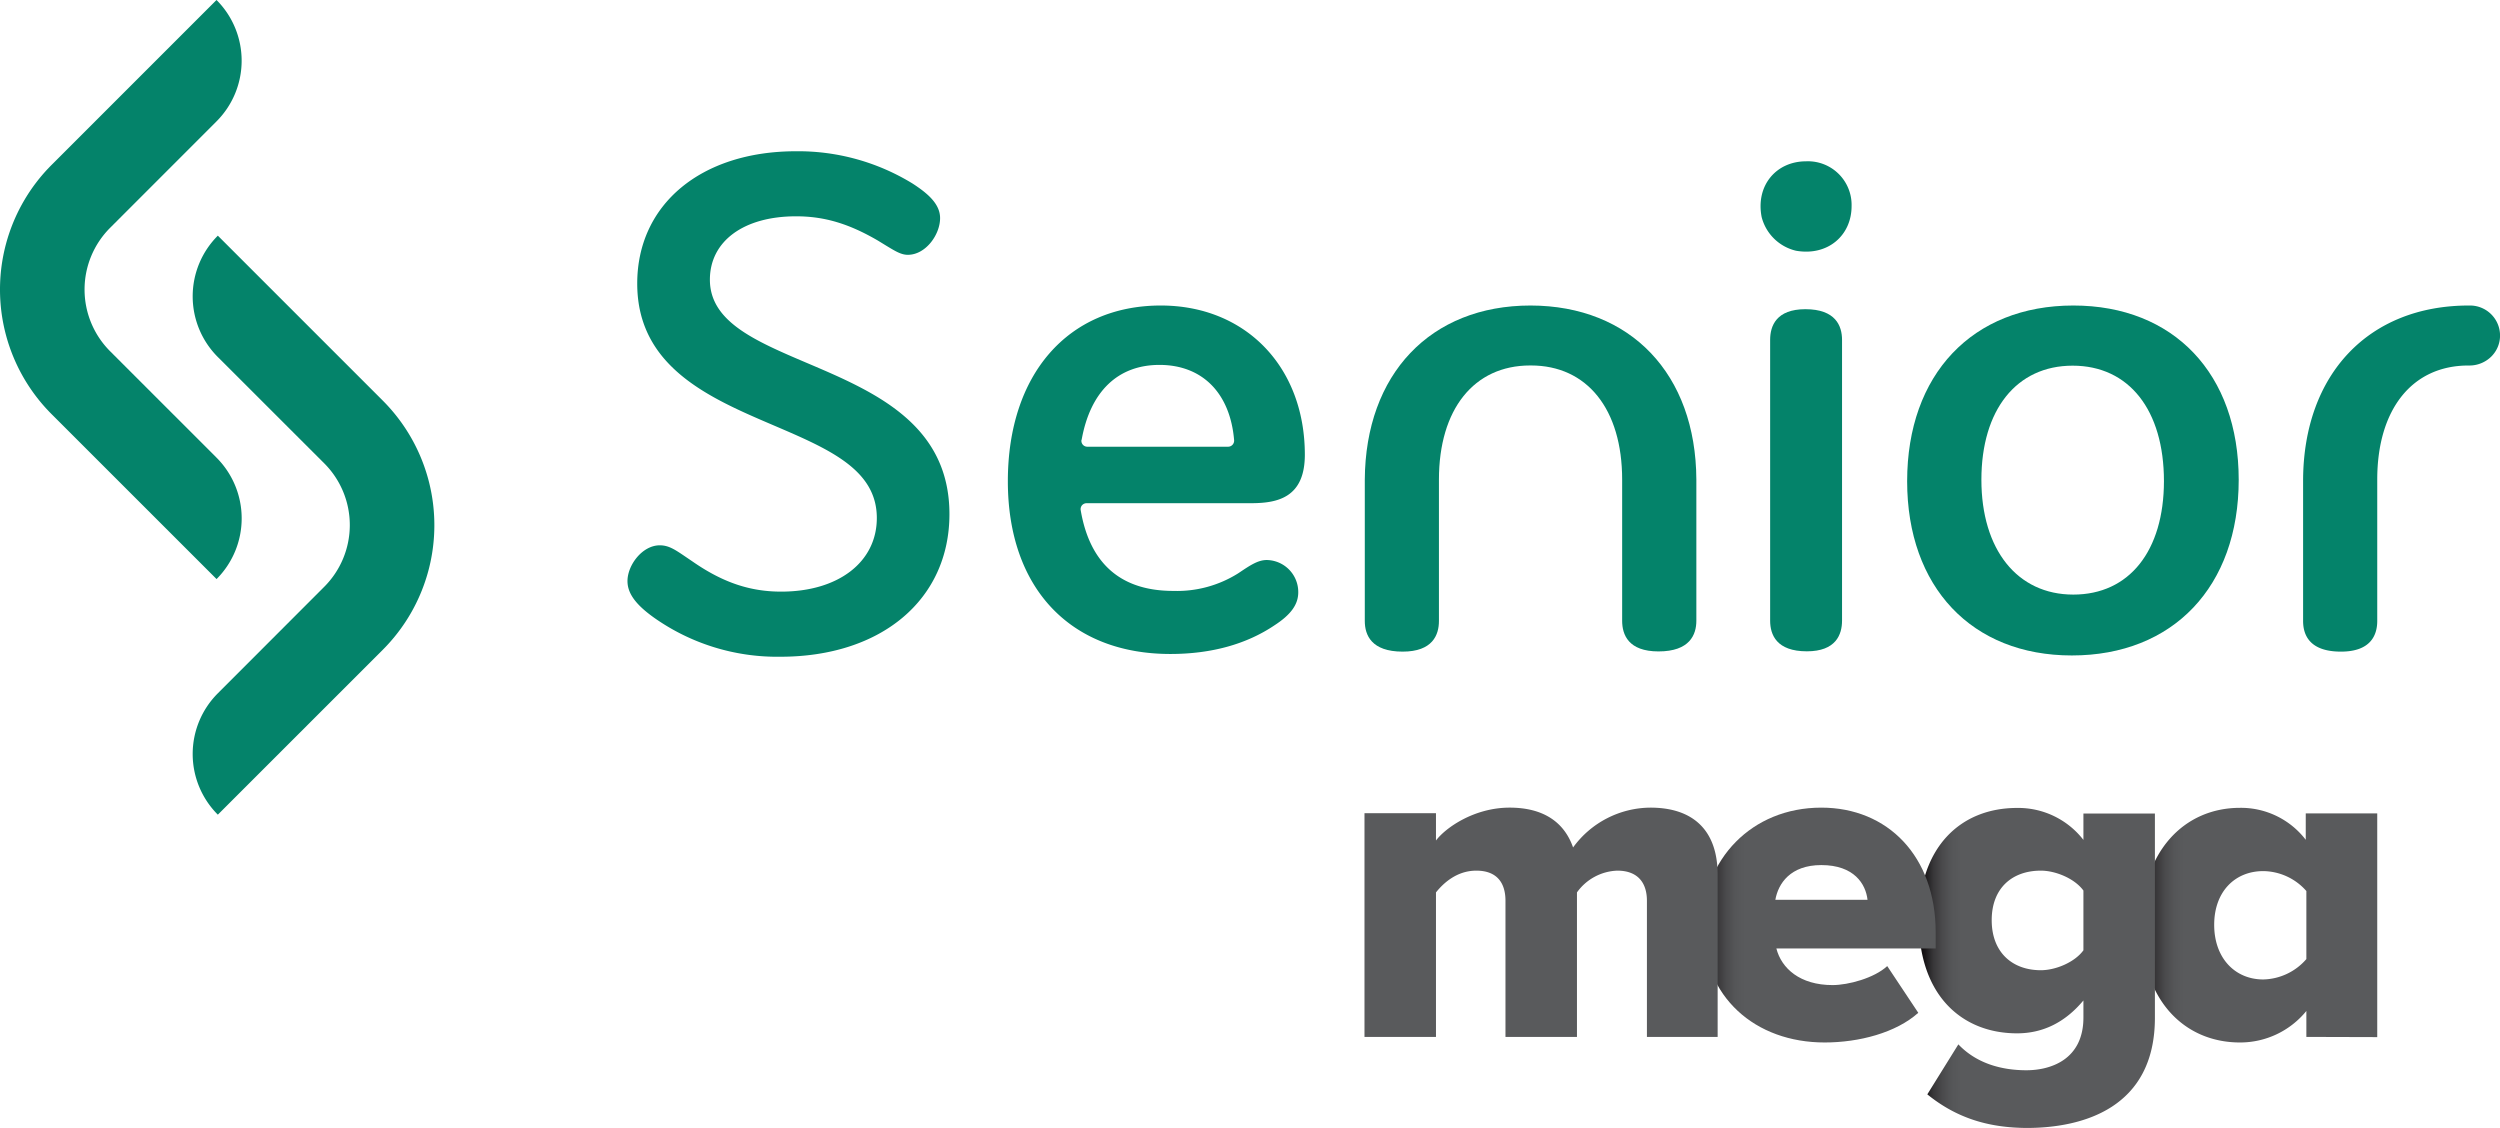
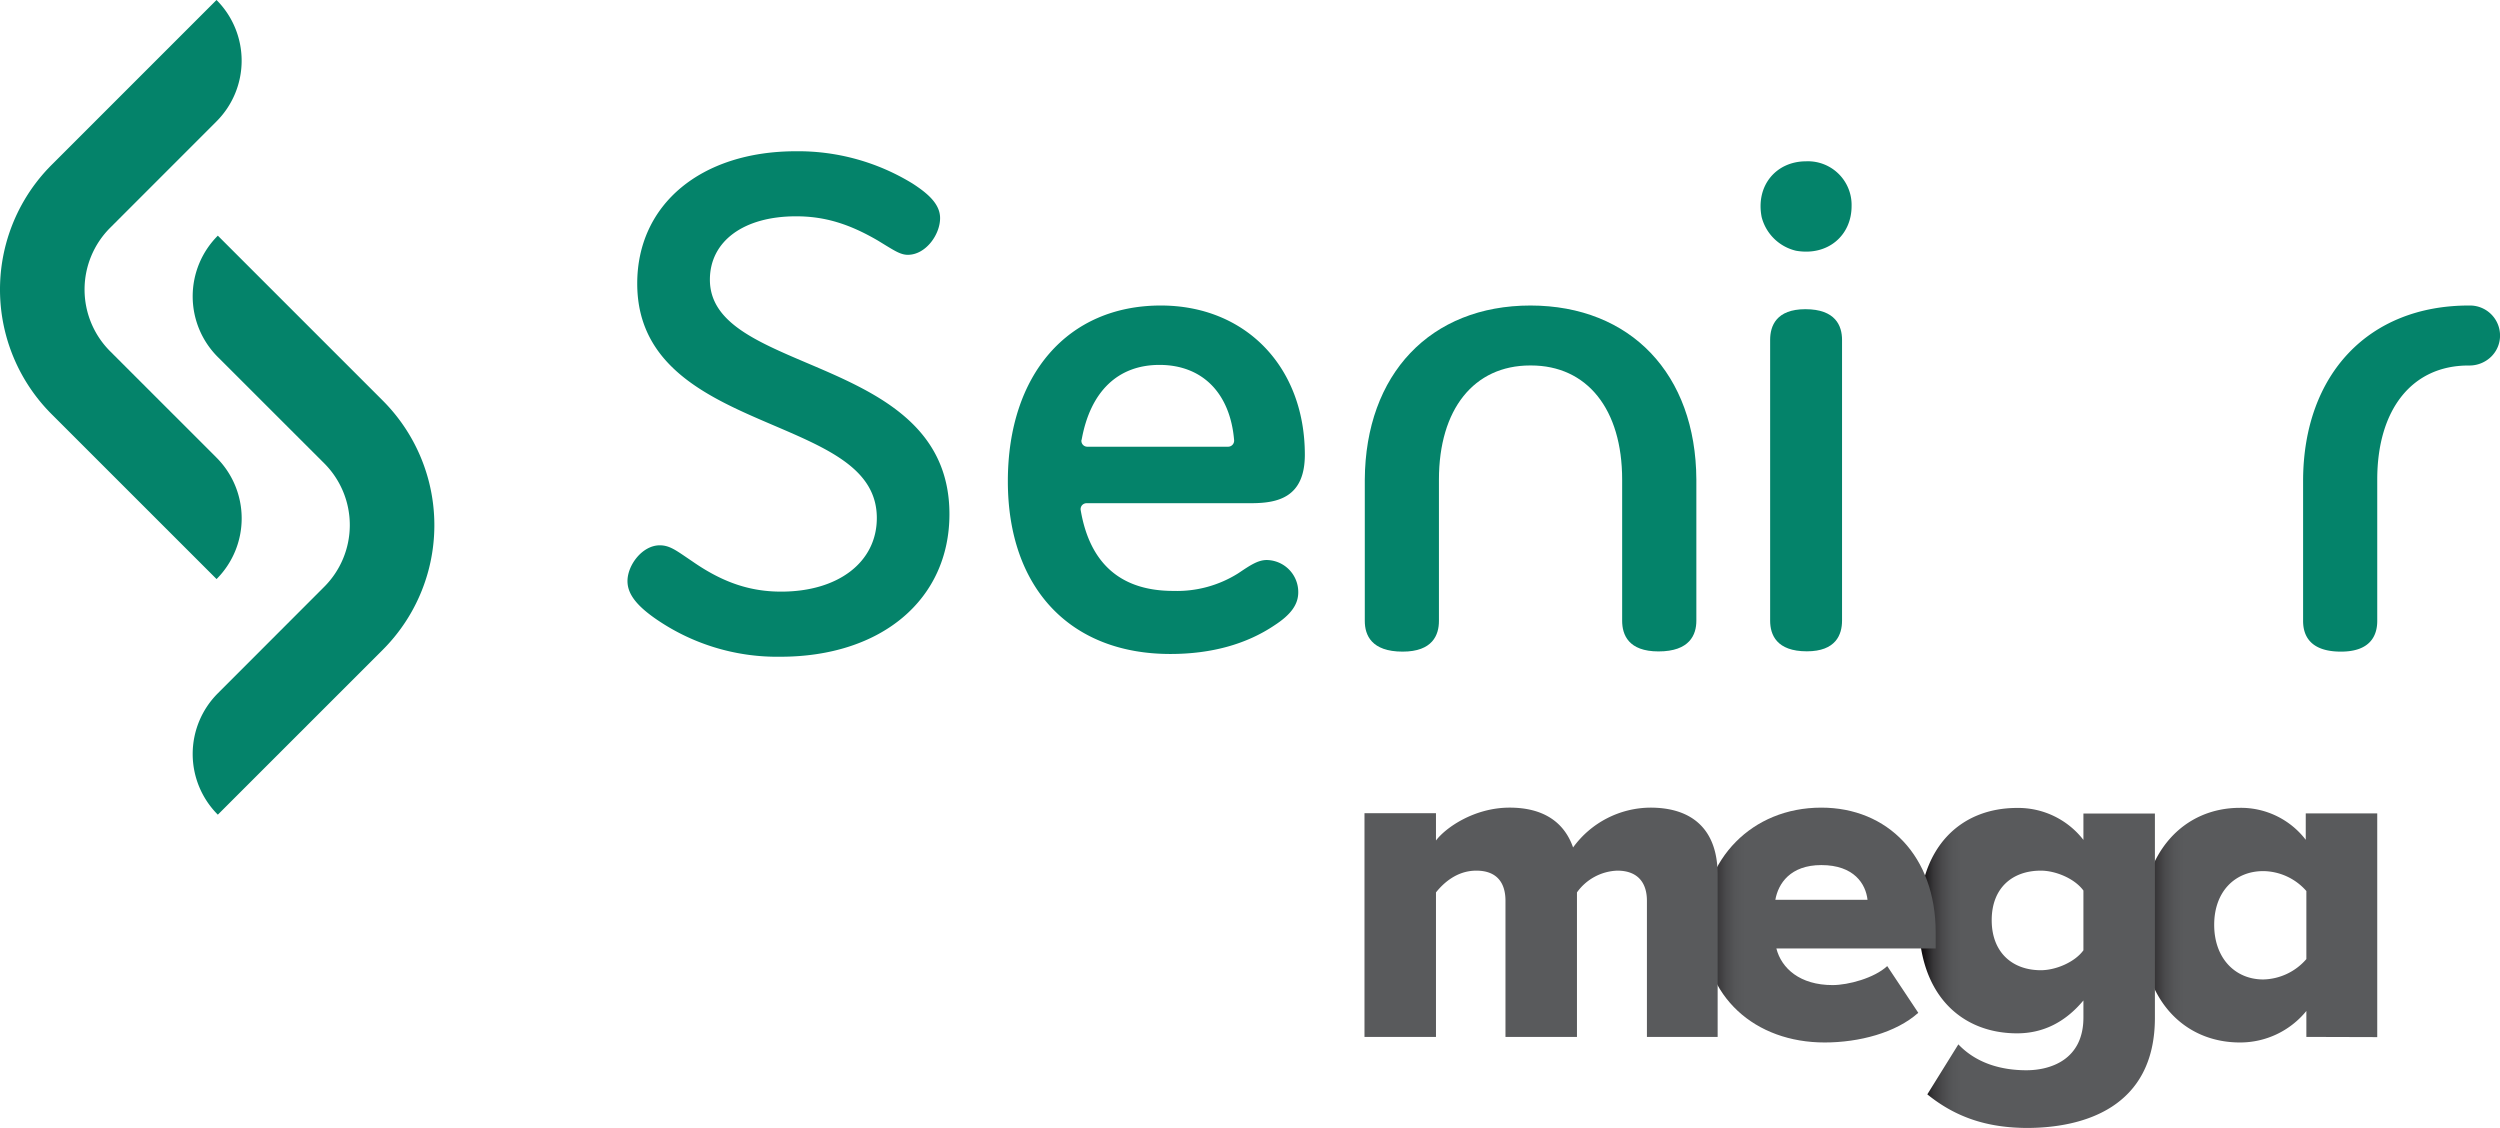
<svg xmlns="http://www.w3.org/2000/svg" xmlns:xlink="http://www.w3.org/1999/xlink" id="Camada_1" data-name="Camada 1" viewBox="0 0 489.58 220.84">
  <defs>
    <style>.cls-1{fill:#04836a;}.cls-2{fill:url(#linear-gradient);}.cls-3{fill:url(#linear-gradient-2);}.cls-4{fill:url(#linear-gradient-3);}.cls-5{fill:#595a5c;}</style>
    <linearGradient id="linear-gradient" x1="474.26" y1="228.24" x2="520.43" y2="228.24" gradientUnits="userSpaceOnUse">
      <stop offset="0" stop-color="#080406" />
      <stop offset="0.03" stop-color="#1d1a1c" />
      <stop offset="0.06" stop-color="#373638" />
      <stop offset="0.1" stop-color="#4a4a4c" />
      <stop offset="0.14" stop-color="#555658" />
      <stop offset="0.18" stop-color="#595a5c" />
      <stop offset="1" stop-color="#595a5c" />
    </linearGradient>
    <linearGradient id="linear-gradient-2" x1="430.69" y1="236.58" x2="476.86" y2="236.58" xlink:href="#linear-gradient" />
    <linearGradient id="linear-gradient-3" x1="388.34" y1="228.24" x2="433.96" y2="228.24" xlink:href="#linear-gradient" />
  </defs>
  <title>Senior Mega</title>
  <path class="cls-1" d="M97.29,70.85,76.46,91.69a17.09,17.09,0,0,0,0,24.18L97.3,136.71a16.82,16.82,0,0,1,0,23.77h0L65,128.19a34.52,34.52,0,0,1,0-48.82L97.29,47.08h0A16.81,16.81,0,0,1,97.29,70.85Z" transform="translate(-54.89 -47.08)" />
  <path class="cls-1" d="M97.55,182.85,118.38,162a17.1,17.1,0,0,0,0-24.19L97.55,117a16.8,16.8,0,0,1,0-23.77h0l32.29,32.29a34.52,34.52,0,0,1,0,48.82L97.55,206.62h0A16.8,16.8,0,0,1,97.55,182.85Z" transform="translate(-54.89 -47.08)" />
  <path class="cls-1" d="M354.62,106.91h0c-19.6,0-32.34,13.42-32.46,34.12v27.66c0,2.75,1.29,6,7.41,6,5.88,0,7.11-3.28,7.11-6V141c0-13.78,6.85-22.34,17.85-22.35h.17c11,0,17.86,8.56,17.86,22.34v27.66c0,2.75,1.24,6,7.12,6,6.12,0,7.41-3.28,7.41-6V141C387,120.33,374.22,106.94,354.62,106.91Z" transform="translate(-54.89 -47.08)" />
  <path class="cls-1" d="M538.68,106.91h-.31c-19.6,0-32.34,13.42-32.46,34.12v27.66c0,2.75,1.28,6,7.41,6,5.87,0,7.11-3.28,7.11-6V141c0-13.78,6.84-22.34,17.85-22.34h.21a6.09,6.09,0,0,0,4.27-1.75,5.78,5.78,0,0,0,1.72-4.13v0A5.89,5.89,0,0,0,538.68,106.91Z" transform="translate(-54.89 -47.08)" />
  <path class="cls-1" d="M212.91,118.16c-10.22-4.35-19-8.11-19-16.31,0-7.54,6.62-12.41,16.87-12.41,5.53,0,10.34,1.43,16.06,4.77l1.63,1c1.82,1.1,2.92,1.77,4.2,1.77,3.5,0,6.32-3.94,6.32-7.19,0-2.85-2.57-4.93-5.35-6.74a42.84,42.84,0,0,0-22.86-6.35c-18.6,0-31.1,10.41-31.1,25.91,0,16.33,14.14,22.39,26.62,27.73C217.17,135,226.6,139,226.6,148.52c0,8.63-7.53,14.42-18.74,14.42-6.12,0-11.45-1.81-17.32-5.88l-1.31-.89c-2.18-1.48-3.39-2.3-5.14-2.3-3.41,0-6.32,3.87-6.32,7,0,2.39,1.59,4.59,5.16,7.14a41.78,41.78,0,0,0,24.78,7.68c19.81,0,33.11-11.22,33.11-27.93C240.82,130.05,226,123.73,212.91,118.16Z" transform="translate(-54.89 -47.08)" />
  <path class="cls-1" d="M267.71,145.62h32.21c5.2,0,10.5-1.12,10.5-9.49,0-17.21-11.6-29.22-28.21-29.22-18.19,0-29.95,13.5-29.95,34.41s12.19,33.83,31.82,33.83c8,0,14.89-1.9,20.42-5.63,3.2-2.08,4.63-4.07,4.63-6.45a6.27,6.27,0,0,0-6.18-6.32c-1.67,0-3.19,1-5.29,2.41l-.3.2a22.52,22.52,0,0,1-12.71,3.44c-10.23,0-16.33-5.31-18.12-15.78a1.18,1.18,0,0,1,.26-1A1.22,1.22,0,0,1,267.71,145.62Zm-1-12.41c1.69-9.46,7.1-14.67,15.24-14.67,8.39,0,13.85,5.51,14.62,14.74a1.21,1.21,0,0,1-.31.9,1.17,1.17,0,0,1-.87.38H267.81a1.15,1.15,0,0,1-.88-.41A1.14,1.14,0,0,1,266.68,133.21Z" transform="translate(-54.89 -47.08)" />
  <path class="cls-1" d="M408.58,78.67c-5.87,0-9.91,4.77-8.7,10.93a9.1,9.1,0,0,0,6.72,6.58c6.16,1.09,10.89-2.93,10.89-8.74A8.55,8.55,0,0,0,408.58,78.67Z" transform="translate(-54.89 -47.08)" />
  <path class="cls-1" d="M408.44,107.63c-5.7,0-6.9,3.28-6.9,6v55c0,2.75,1.25,6,7.19,6,5.69,0,6.89-3.28,6.89-6v-55C415.62,110.91,414.37,107.63,408.44,107.63Z" transform="translate(-54.89 -47.08)" />
-   <path class="cls-1" d="M460.91,106.91c-19.77,0-32.54,13.5-32.54,34.41,0,20.73,12.66,34.12,32.25,34.12,19.85,0,32.68-13.51,32.68-34.41C493.3,120.3,480.59,106.91,460.91,106.91Zm0,56.61c-11,0-18-8.83-18-22.49s6.85-22.34,17.87-22.34,17.88,8.67,17.88,22.63C478.64,155,471.85,163.52,460.91,163.52Z" transform="translate(-54.89 -47.08)" />
  <path class="cls-2" d="M506.55,250.14v-5.08a16.72,16.72,0,0,1-13,6.17c-10.8,0-19.32-8.16-19.32-23,0-14.33,8.34-22.95,19.32-22.95a16,16,0,0,1,12.88,6.26v-5.17h14v43.81Zm0-15.24V221.57a11.4,11.4,0,0,0-8.44-3.9c-5.53,0-9.61,4-9.61,10.52s4.08,10.7,9.61,10.7A11.49,11.49,0,0,0,506.55,234.9Z" transform="translate(-54.89 -47.08)" />
  <path class="cls-3" d="M432.32,261.39l6.08-9.79c3.45,3.63,8.25,5.07,13.33,5.07,4.63,0,11.16-2,11.16-10.33V243c-3.63,4.35-8,6.44-13,6.44-10.71,0-19.23-7.35-19.23-22.14,0-14.42,8.25-22,19.23-22a16.16,16.16,0,0,1,13,6.26v-5.17h14v40c0,17.77-14.24,21.58-25.13,21.58C444.2,267.92,438,266,432.32,261.39Zm30.57-28.21v-11.7c-1.72-2.36-5.45-3.9-8.34-3.9-5.54,0-9.62,3.35-9.62,9.7s4.08,9.8,9.62,9.8C457.44,237.08,461.17,235.54,462.89,233.18Z" transform="translate(-54.89 -47.08)" />
  <path class="cls-4" d="M388.34,228.19c0-12.7,9.52-22.95,23.22-22.95,13,0,22.4,9.52,22.4,24.4v3.18h-31.2c1,3.9,4.62,7.17,11,7.17,3.09,0,8.17-1.37,10.71-3.72l6.08,9.15c-4.36,3.91-11.61,5.81-18.33,5.81C398.68,251.23,388.34,242.43,388.34,228.19Zm23.22-11.7c-6.08,0-8.44,3.63-9,6.8h18.05C420.27,220.21,418,216.49,411.56,216.49Z" transform="translate(-54.89 -47.08)" />
  <path class="cls-5" d="M377.41,250.14V223.47c0-3.35-1.64-5.89-5.81-5.89a10.14,10.14,0,0,0-7.89,4.26v28.3h-14V223.47c0-3.35-1.54-5.89-5.72-5.89-3.81,0-6.44,2.45-7.89,4.26v28.3h-14V206.33h14v5.35c1.91-2.54,7.53-6.44,14.42-6.44,6.36,0,10.62,2.63,12.43,7.8a18.86,18.86,0,0,1,15.15-7.8c8.08,0,13.16,4.17,13.16,13.16v31.74Z" transform="translate(-54.89 -47.08)" />
</svg>